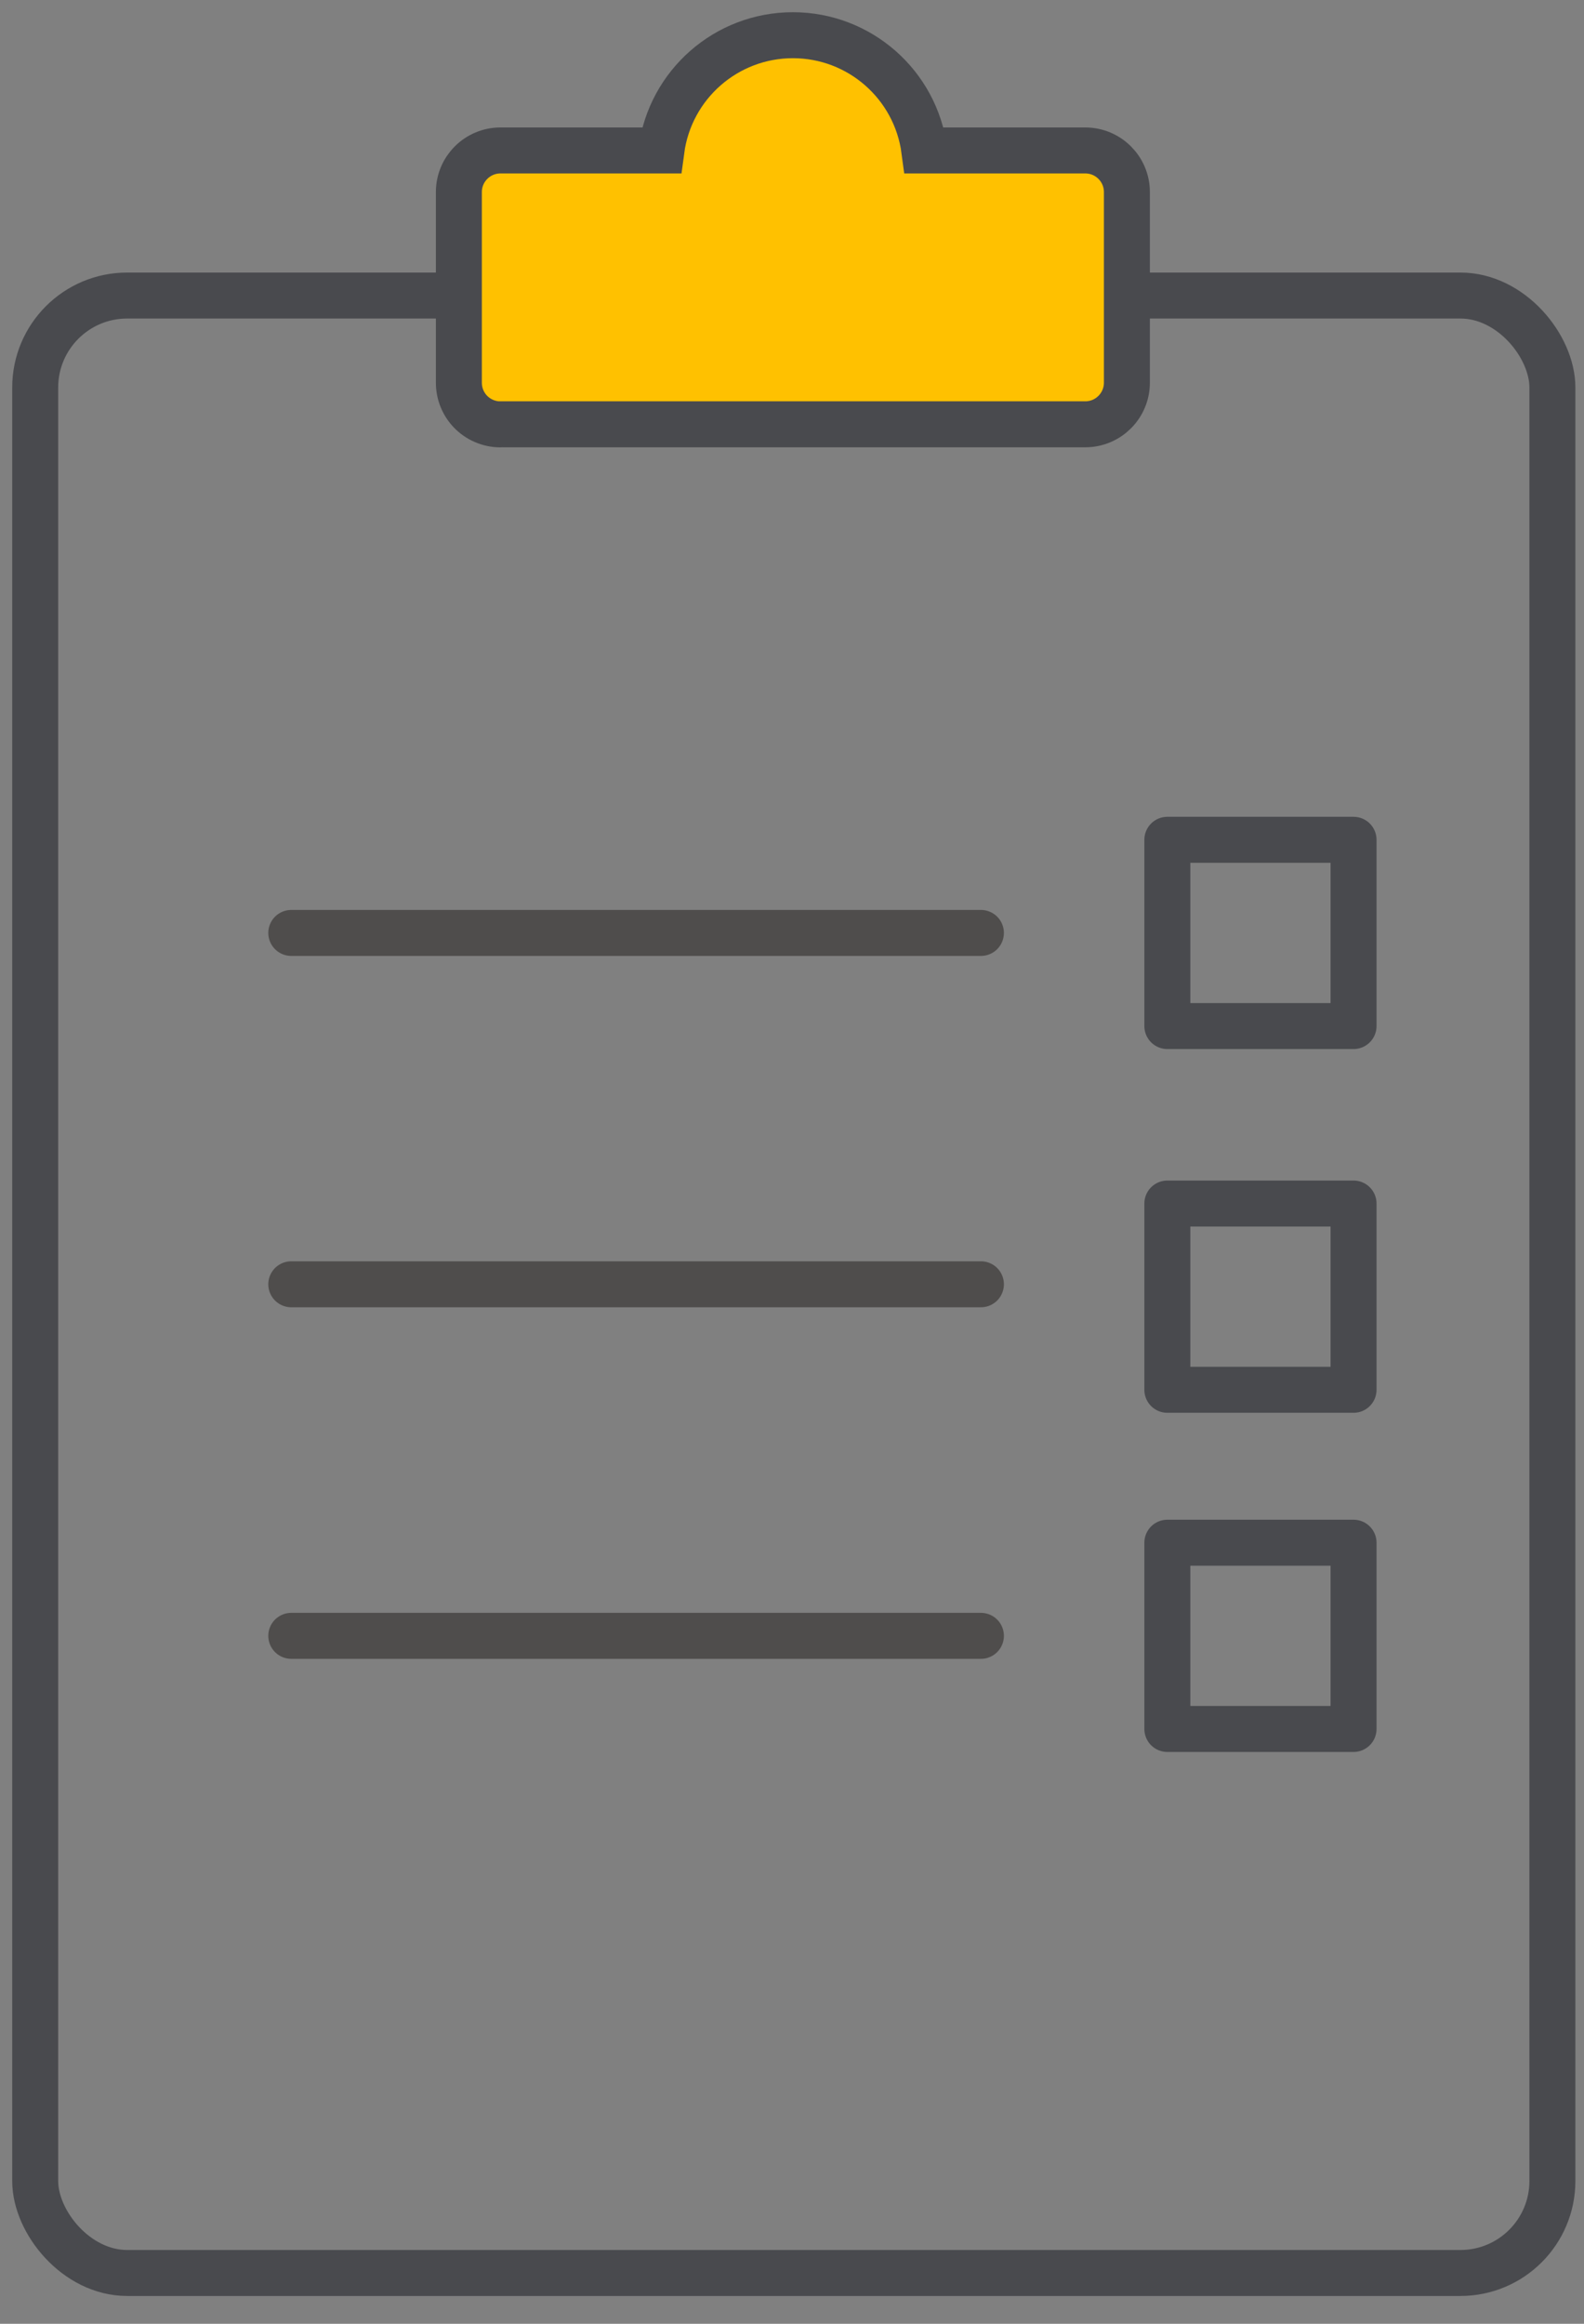
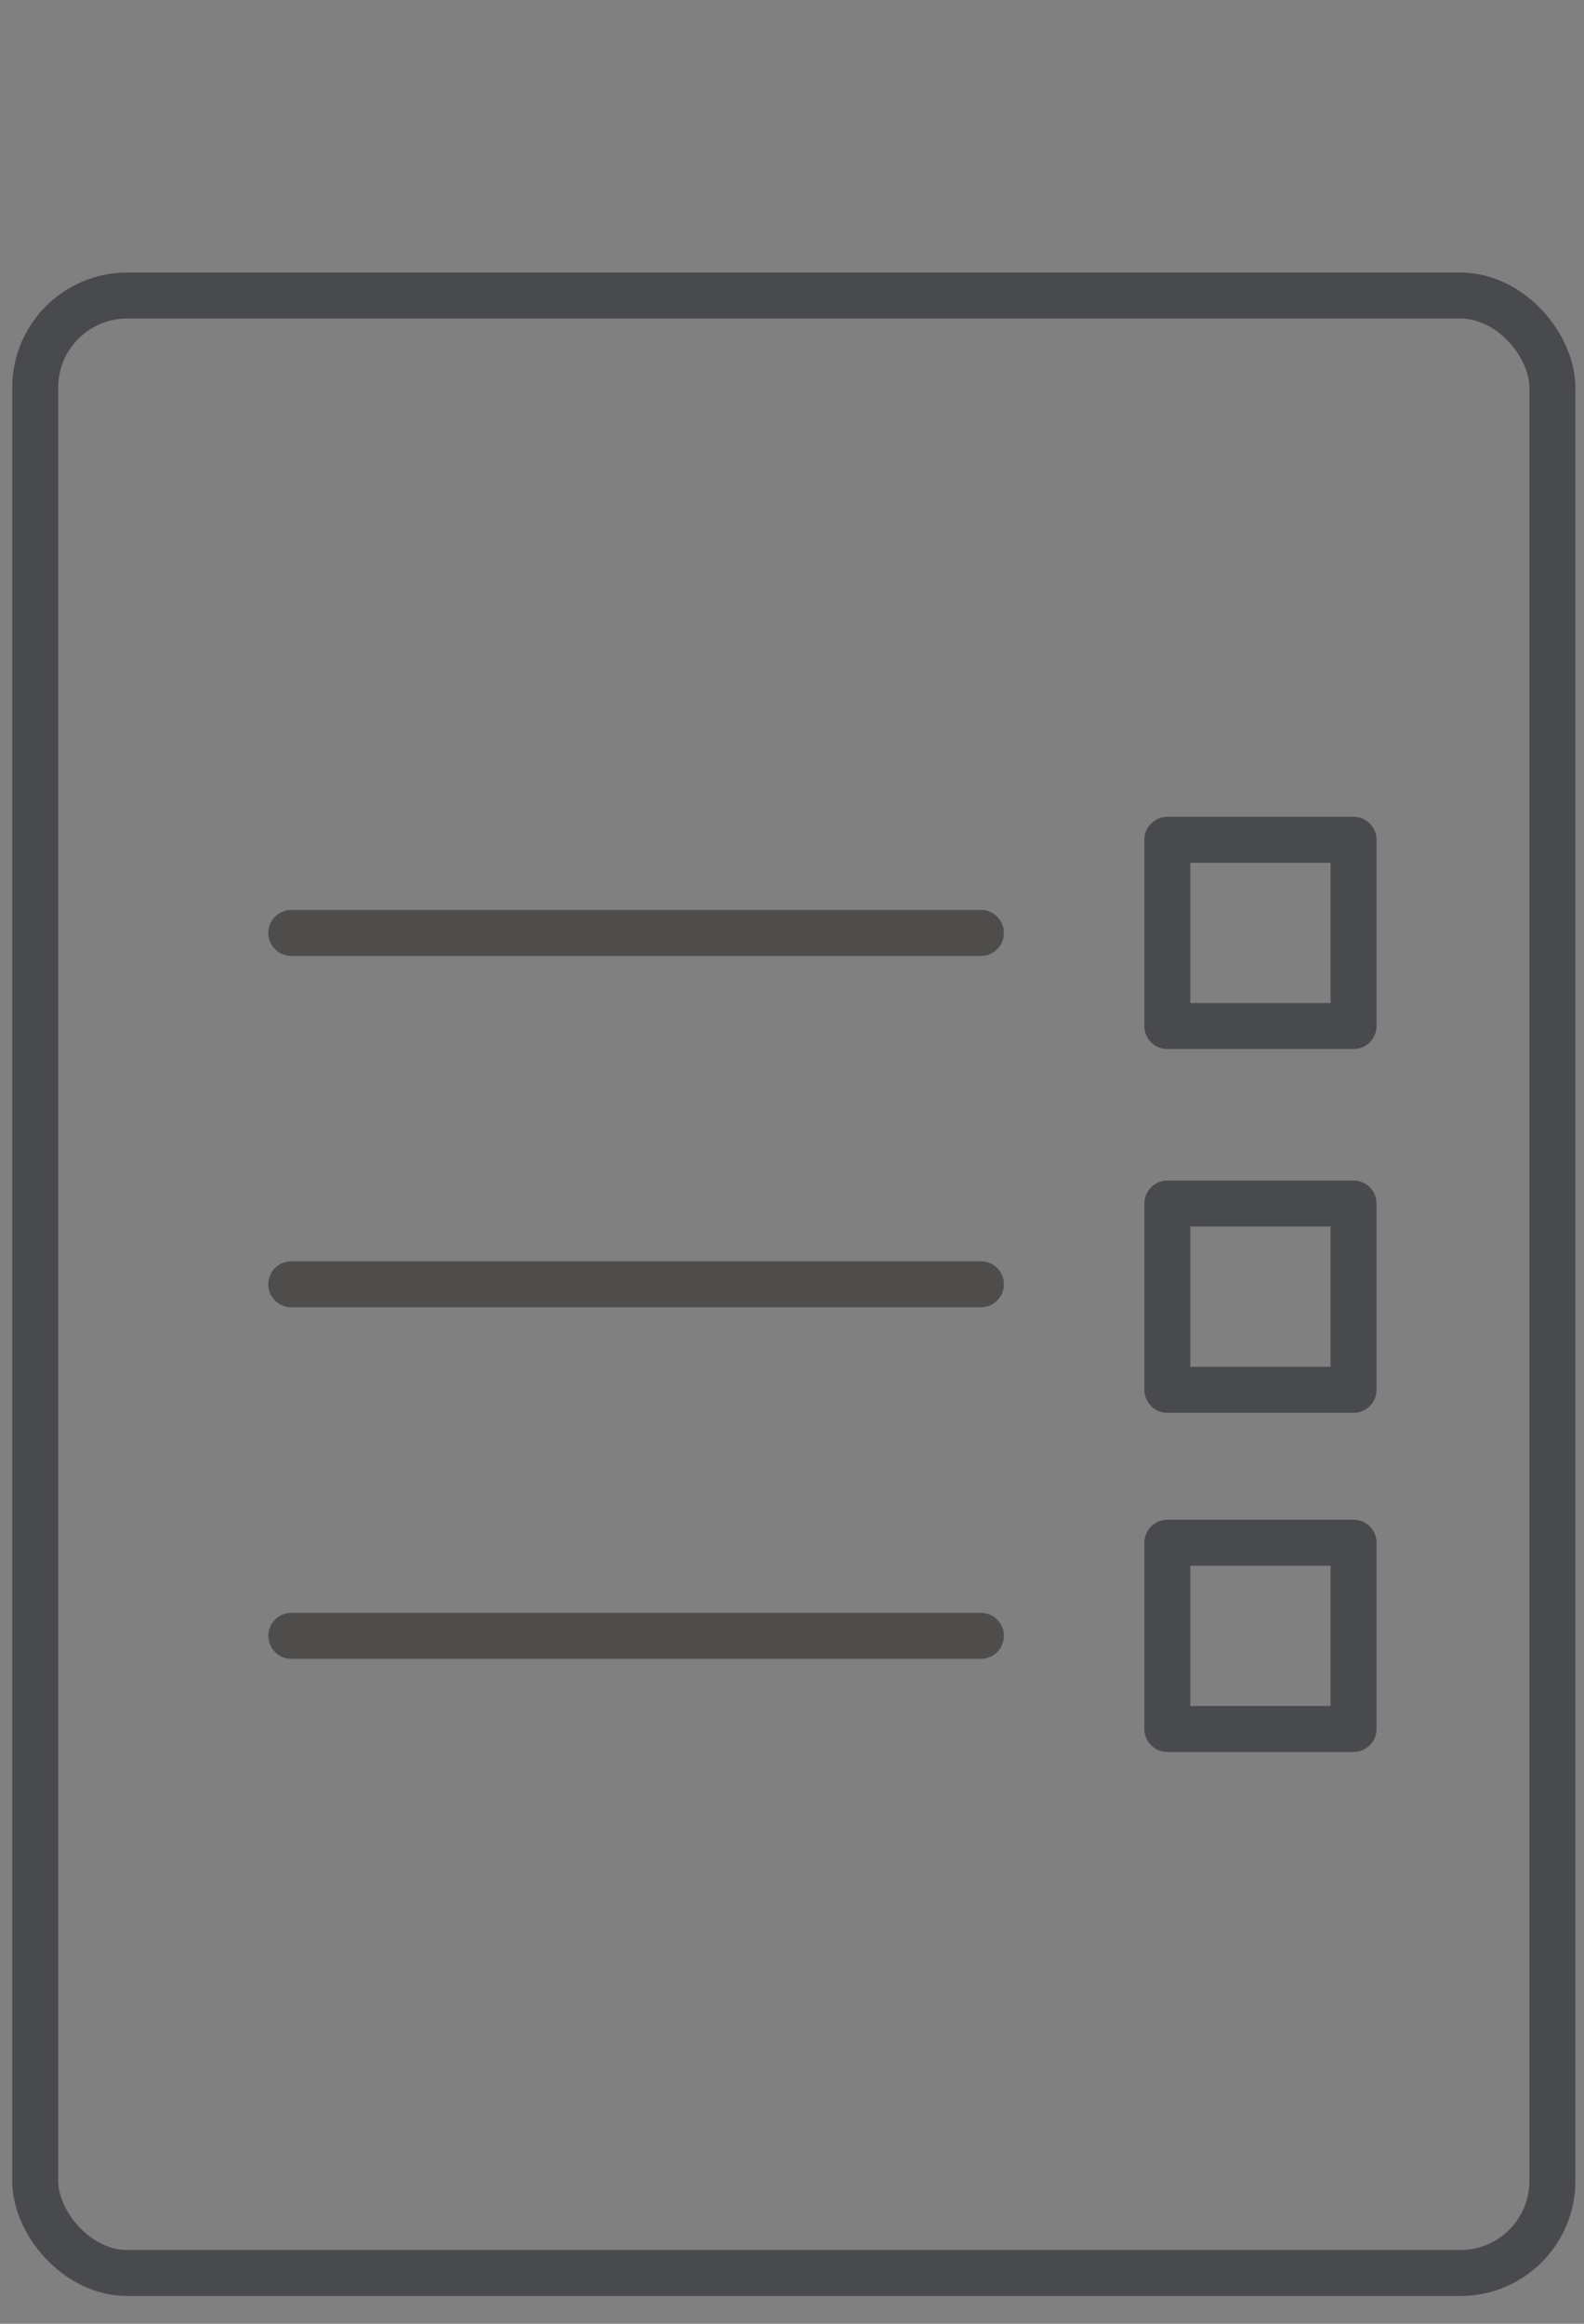
<svg xmlns="http://www.w3.org/2000/svg" width="45" height="66" viewBox="0 0 45 66">
  <rect x="0" y="0" width="45" height="66" fill="#808080" stroke="none" />
  <g fill="none" fill-rule="evenodd" stroke-width="1.306" transform="translate(1 1)">
    <path stroke="#494A4E" stroke-linejoin="round" d="M32.163 22.852H37.453V28.142H32.163zM32.163 33.183H37.453V38.473H32.163zM32.163 42.816H37.453V48.106H32.163z" />
    <path fill="#FCFCFC" fill-rule="nonzero" stroke="#4F4D4C" stroke-linecap="round" d="M7.275 25.497L26.867 25.497M7.275 35.476L26.867 35.476M7.275 45.461L26.867 45.461" />
    <rect width="43.102" height="56.163" y="7.394" stroke="#494A4E" rx="2.612" />
-     <path fill="#FFC100" fill-rule="nonzero" stroke="#494A4E" d="M13.27 11.051h16.562c.653 0 1.182-.53 1.182-1.182V4.455c0-.653-.53-1.182-1.182-1.182H25.26C25.012 1.4 23.415 0 21.525 0s-3.487 1.4-3.736 3.273h-4.571c-.653 0-1.182.53-1.182 1.182V9.87c0 .323.131.632.364.855.234.223.548.341.87.327h0z" />
  </g>
</svg>